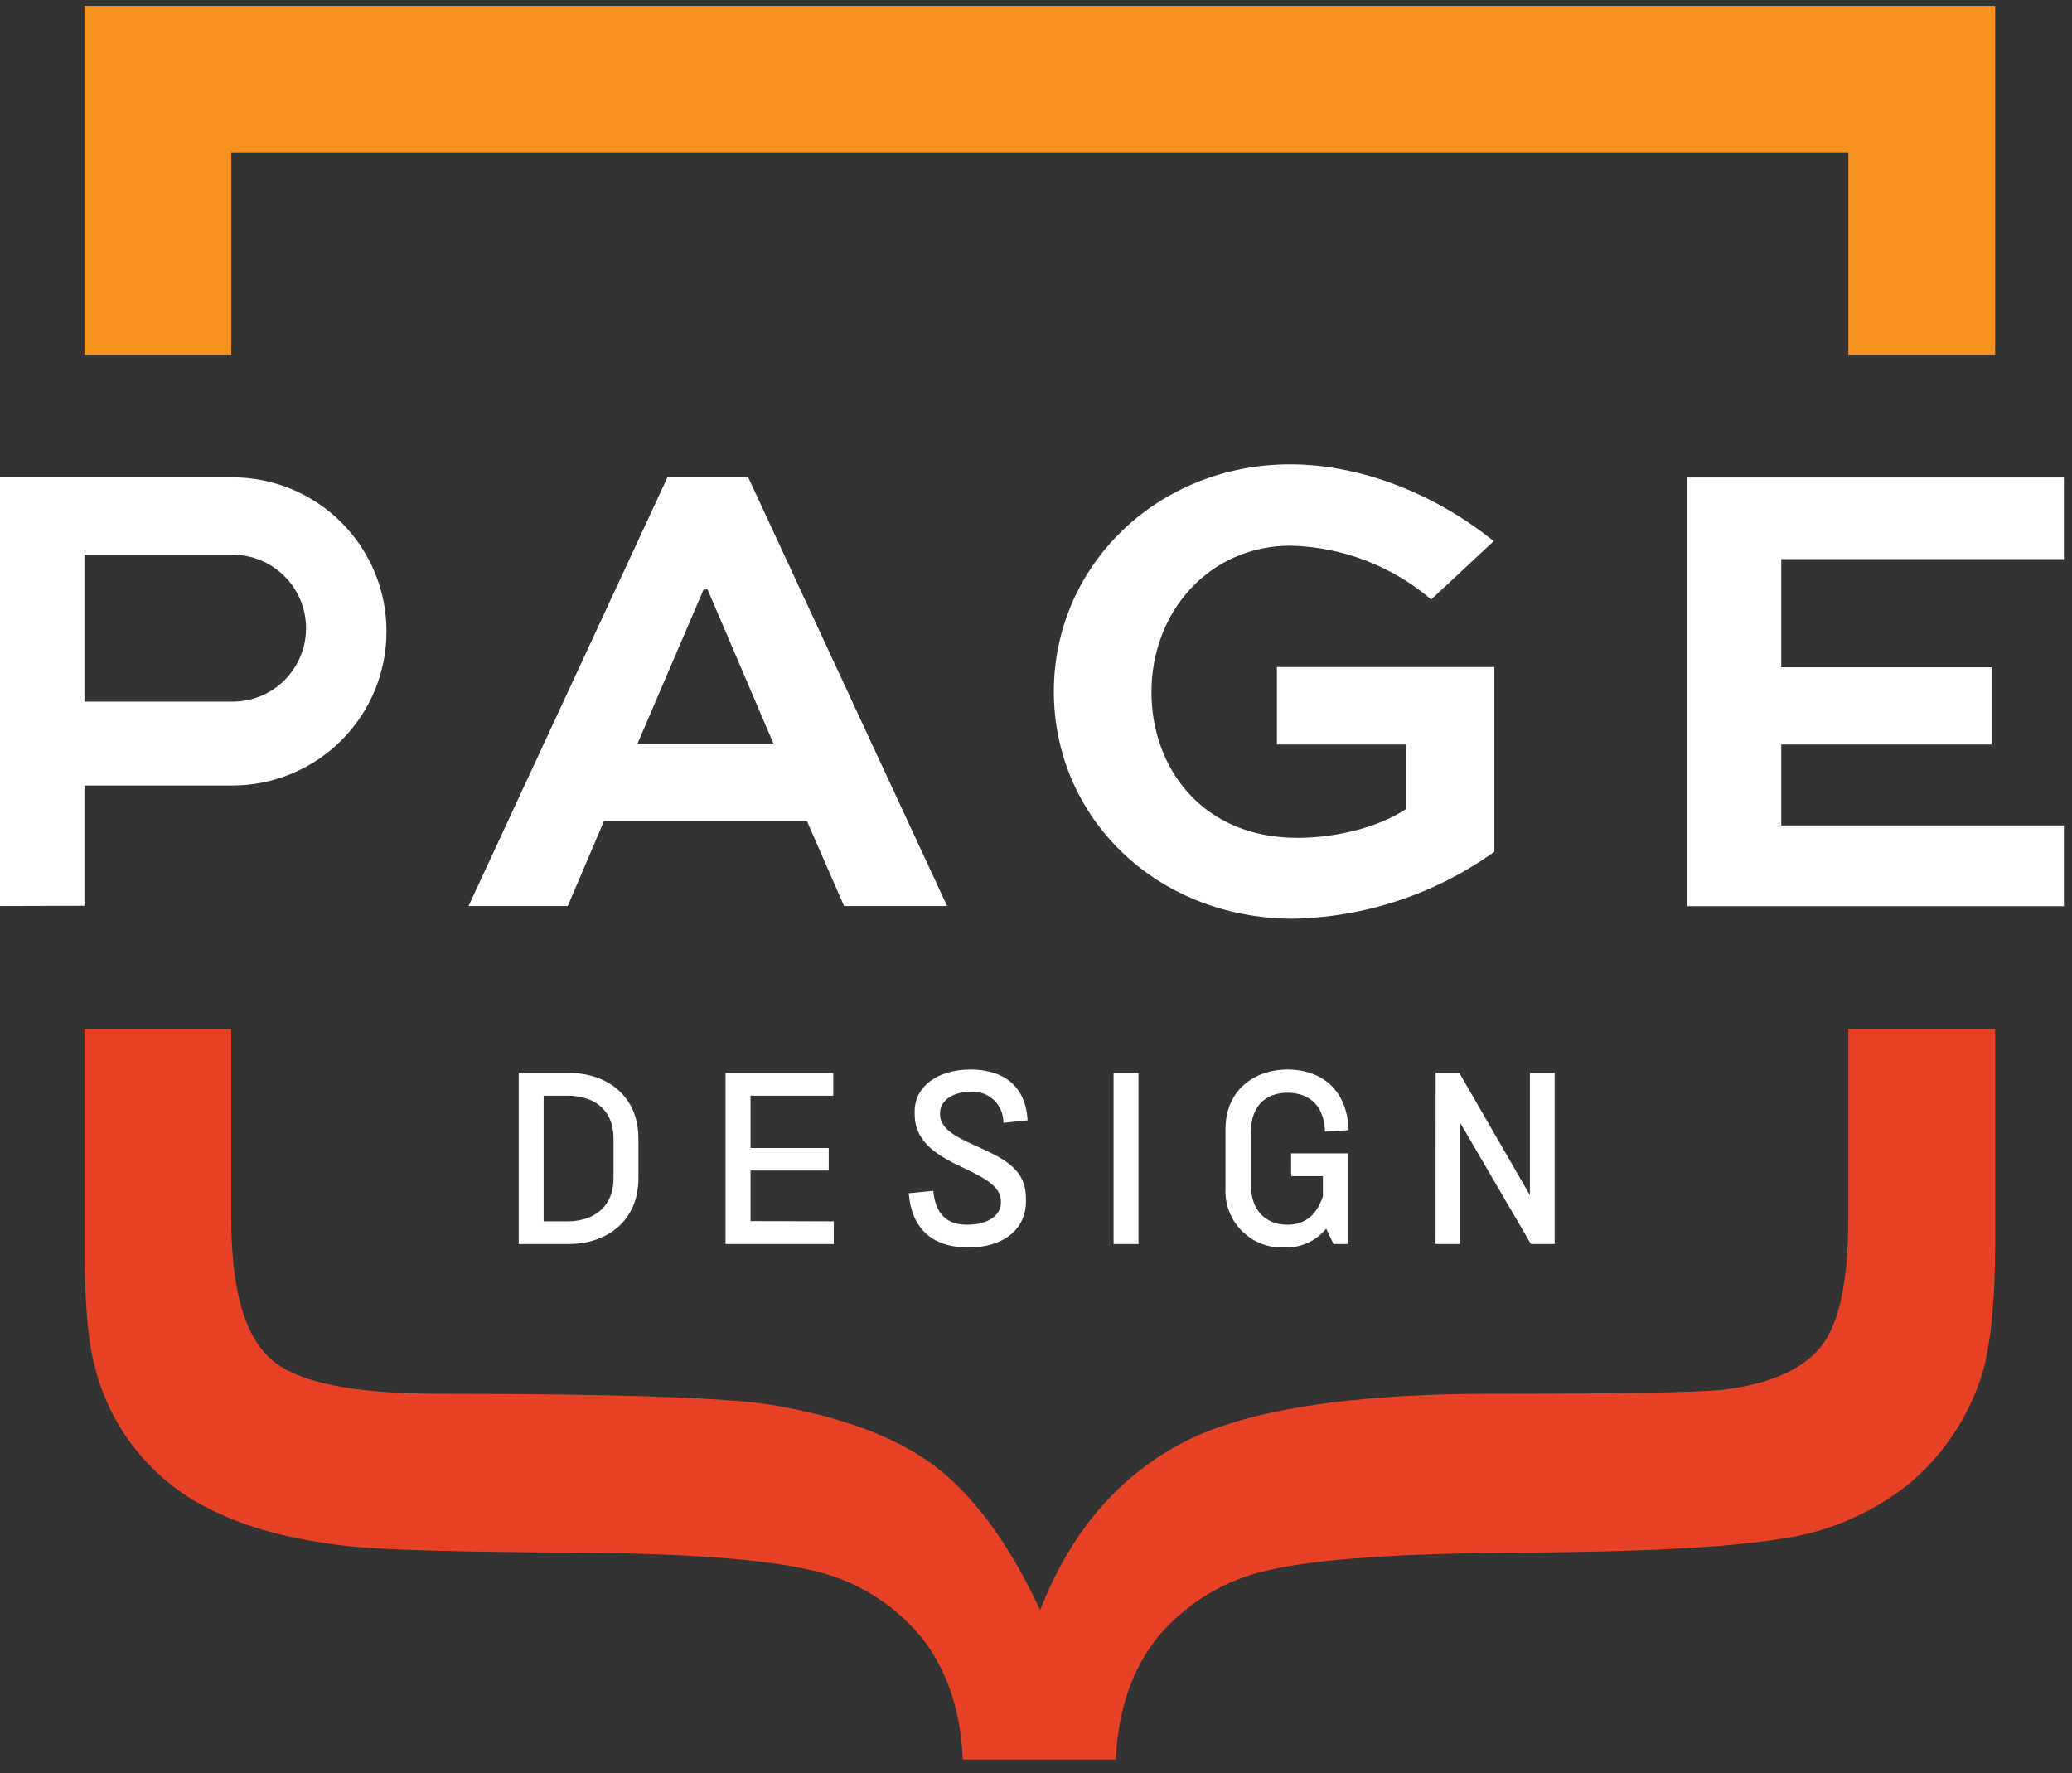
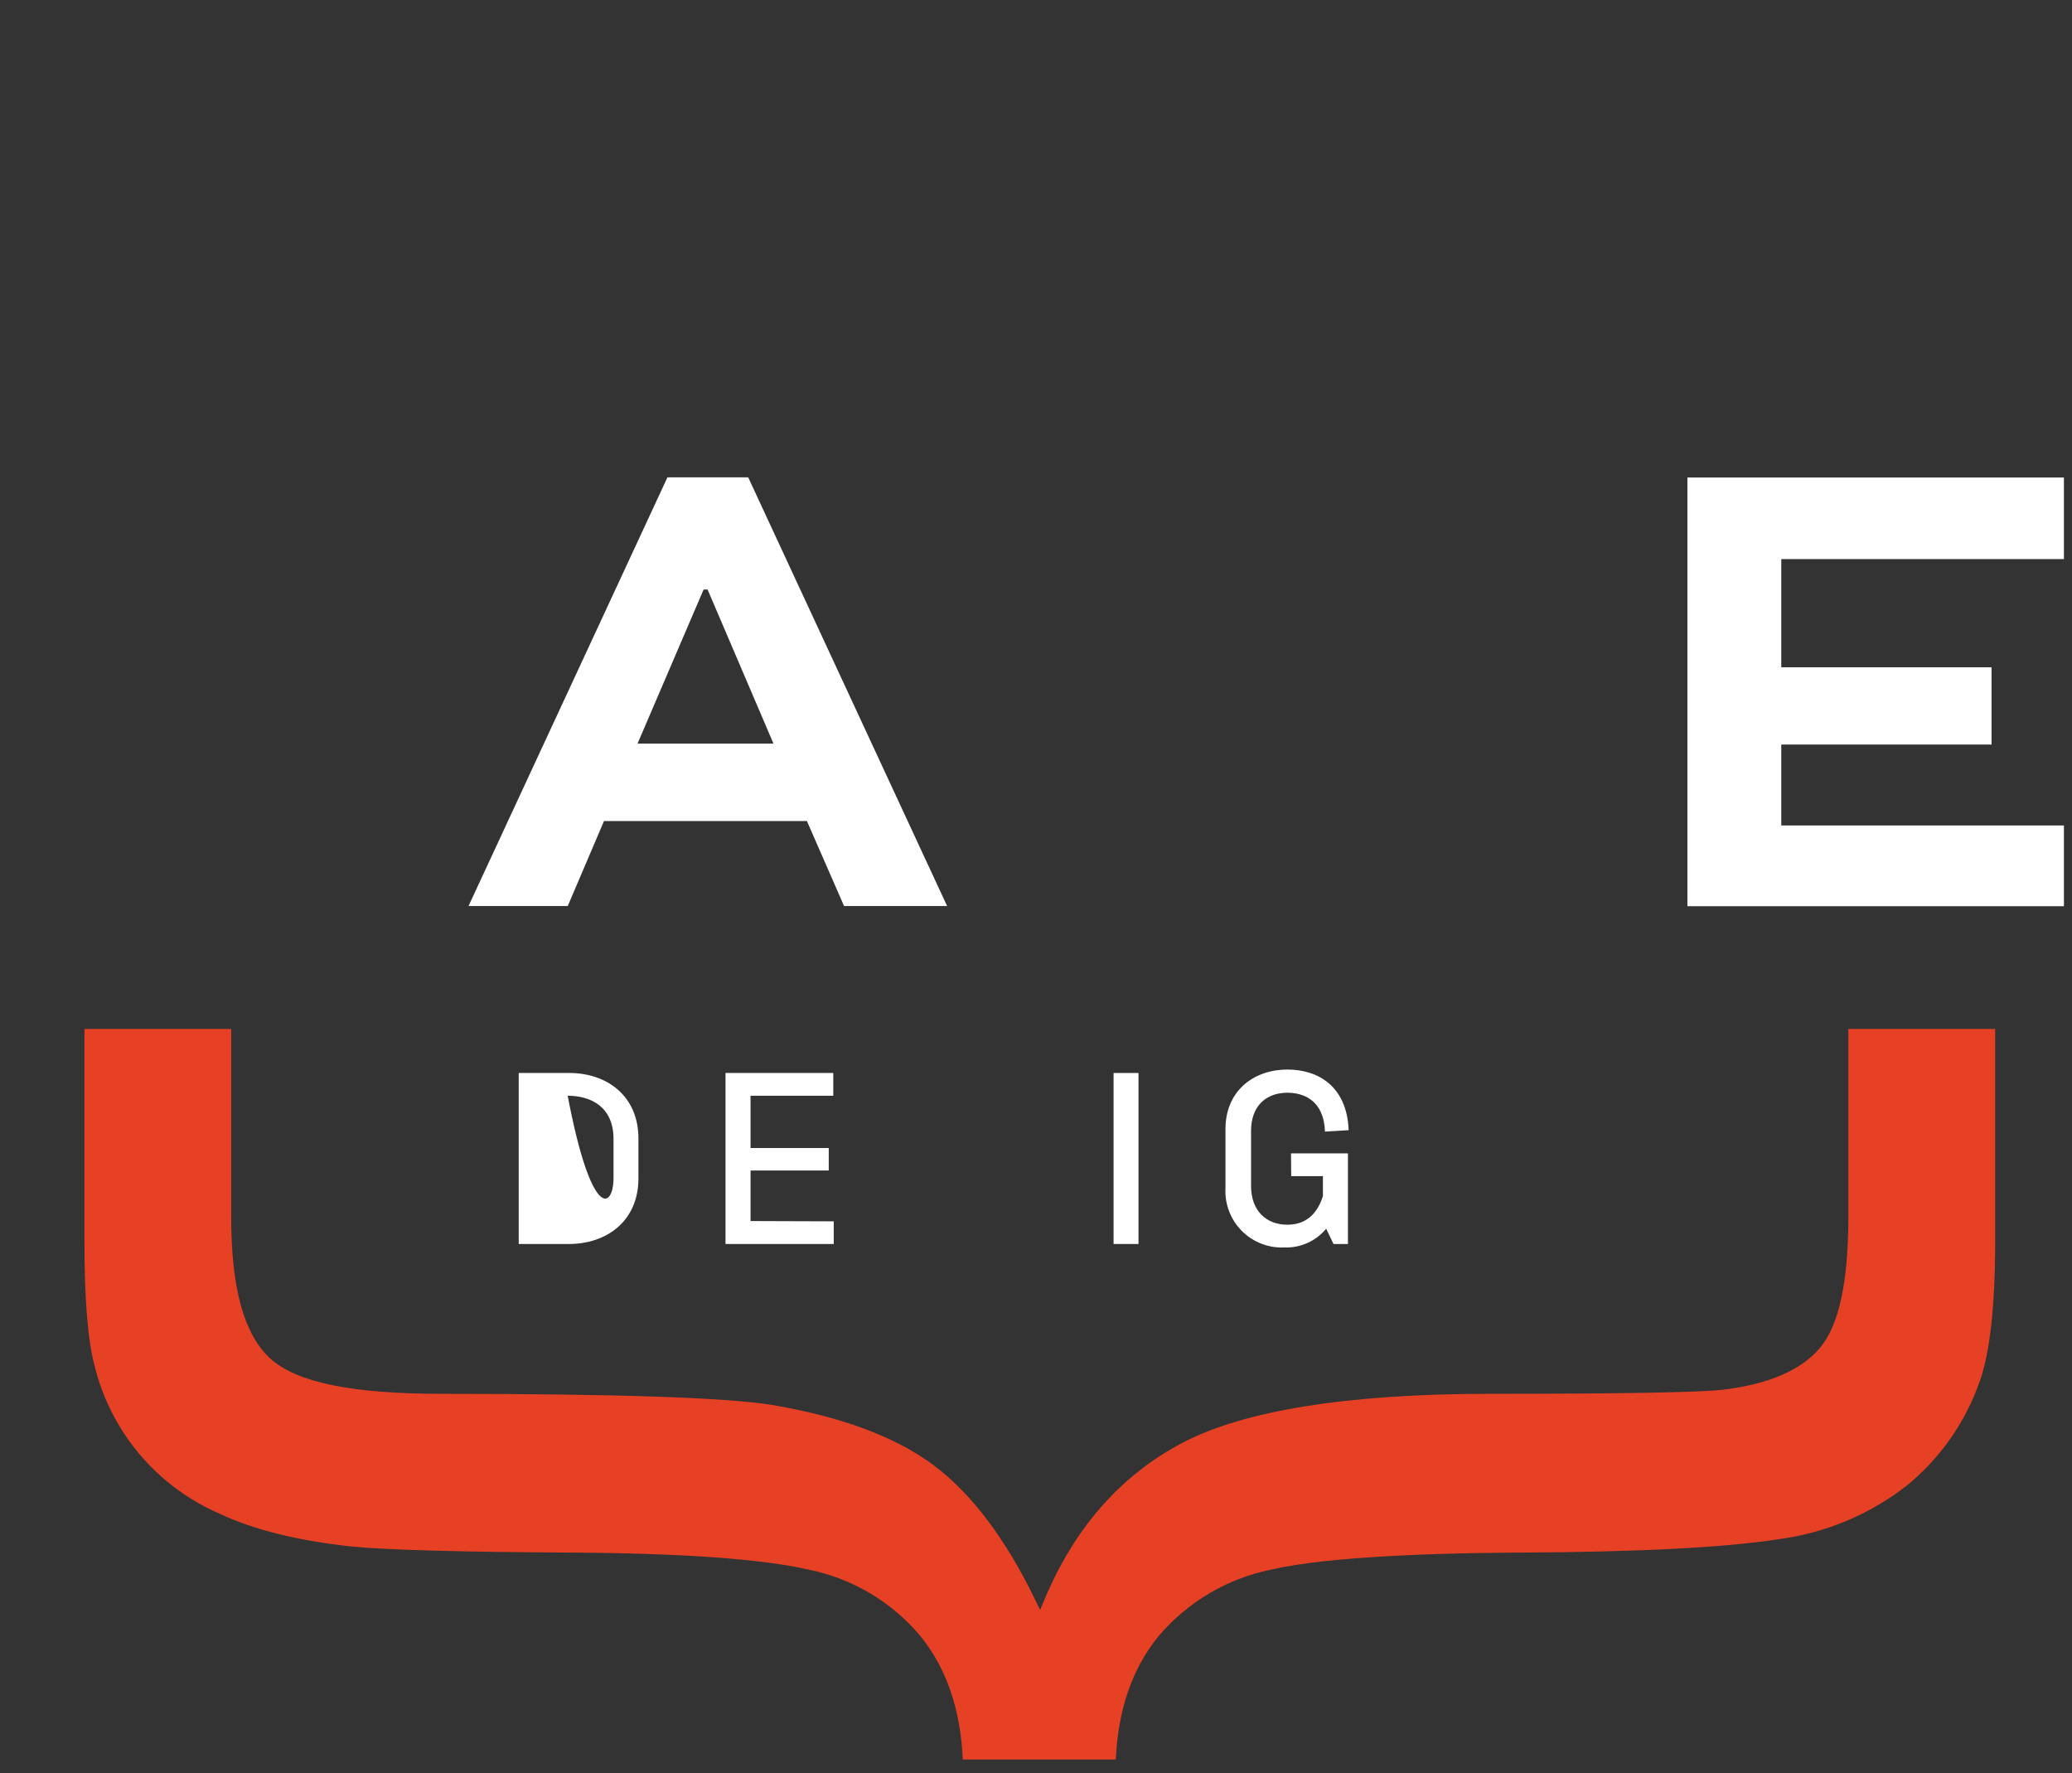
<svg xmlns="http://www.w3.org/2000/svg" width="104" height="89" viewBox="0 0 104 89" fill="none">
  <rect x="0" y="0" width="104" height="89" fill="#333333" stroke="none" />
  <path d="M92.774 51.639H100.143V62.324C100.143 65.554 99.879 67.924 99.356 69.361C98.638 71.401 97.371 73.203 95.694 74.569C93.83 76.017 91.613 76.942 89.272 77.248C86.656 77.662 82.299 77.89 76.317 77.921C70.336 77.953 66.087 78.245 63.772 78.781C61.584 79.231 59.61 80.4 58.163 82.102C56.84 83.707 56.117 85.795 56.007 88.306H48.325C48.216 85.795 47.502 83.712 46.191 82.102C44.76 80.396 42.792 79.226 40.61 78.781C38.291 78.245 34.292 77.953 28.715 77.921C23.139 77.89 19.454 77.79 17.708 77.621C14.938 77.326 12.704 76.766 11.017 75.966C9.459 75.292 8.08 74.265 6.989 72.965C5.897 71.665 5.124 70.129 4.731 68.478C4.403 67.237 4.239 65.167 4.239 62.324V51.639H11.604V61.069C11.604 64.658 12.249 66.982 13.569 68.183C14.888 69.384 17.69 69.952 22.143 69.952C30.849 69.952 36.421 70.139 38.704 70.503C42.225 71.094 44.972 72.117 46.869 73.541C48.766 74.965 50.481 77.235 51.959 80.291L52.205 80.801L52.423 80.282C53.933 76.675 56.267 74.028 59.355 72.409C62.444 70.789 67.647 69.952 74.761 69.952C81.262 69.952 85.187 69.884 86.433 69.752C88.762 69.479 90.422 68.765 91.364 67.628C92.306 66.491 92.774 64.339 92.774 61.069V51.639Z" fill="#E74125" />
-   <path d="M100.143 17.806H92.774V7.64H11.608V17.806H4.239V0.294H100.143V17.806Z" fill="#F6921E" />
-   <path d="M0 45.471V23.956H11.667C13.718 23.956 15.685 24.771 17.135 26.221C18.585 27.671 19.4 29.638 19.4 31.689C19.4 33.74 18.585 35.707 17.135 37.157C15.685 38.607 13.718 39.422 11.667 39.422H4.239V45.458L0 45.471ZM4.239 27.841V35.214H11.676C12.653 35.214 13.591 34.826 14.282 34.135C14.973 33.444 15.361 32.507 15.361 31.53C15.361 30.552 14.973 29.615 14.282 28.923C13.591 28.231 12.654 27.842 11.676 27.841H4.239Z" fill="white" />
  <path d="M33.501 23.956H37.554L47.538 45.471H42.366L40.501 41.205H30.317L28.497 45.471H23.517L33.501 23.956ZM32 37.32H38.823L35.516 29.587H35.316L32 37.32Z" fill="white" />
-   <path d="M71.837 30.087C69.865 28.404 67.374 27.45 64.782 27.386C60.688 27.386 57.795 30.715 57.795 34.736C57.795 38.489 60.301 42.05 65.114 42.05C67.056 42.05 69.208 41.523 70.572 40.599V37.365H64.091V33.476H75.007V42.746C72.062 44.859 68.546 46.03 64.923 46.108C58.036 46.108 52.896 41.032 52.896 34.704C52.896 28.377 58.104 23.305 64.759 23.305C68.152 23.305 71.878 24.67 74.975 27.158L71.837 30.087Z" fill="white" />
  <path d="M99.961 37.366H89.408V41.428H103.595V45.48H84.696V23.965H103.595V28.059H89.408V33.49H99.961V37.366Z" fill="white" />
-   <path d="M32.045 57.139V59.135C32.045 61.282 30.453 62.433 28.552 62.433H26.036V53.85H28.575C30.453 53.85 32.045 54.992 32.045 57.139ZM30.794 57.161C30.794 55.578 29.694 54.992 28.493 54.992H27.287V61.296H28.493C29.694 61.296 30.794 60.668 30.794 59.113V57.161Z" fill="white" />
+   <path d="M32.045 57.139V59.135C32.045 61.282 30.453 62.433 28.552 62.433H26.036V53.85H28.575C30.453 53.85 32.045 54.992 32.045 57.139ZM30.794 57.161C30.794 55.578 29.694 54.992 28.493 54.992H27.287H28.493C29.694 61.296 30.794 60.668 30.794 59.113V57.161Z" fill="white" />
  <path d="M41.848 61.296V62.433H36.416V53.85H41.825V54.992H37.672V57.616H41.597V58.744H37.672V61.282L41.848 61.296Z" fill="white" />
-   <path d="M45.614 59.886L46.842 59.764C46.988 61.269 47.884 61.465 48.548 61.465C49.649 61.465 50.24 60.951 50.24 60.364V60.3C50.24 59.491 49.28 59.063 48.352 58.608C47.22 58.072 45.91 57.407 45.91 55.925V55.765C45.91 54.551 47.038 53.678 48.707 53.678C49.981 53.678 51.464 54.182 51.577 56.229L50.363 56.352C50.368 56.137 50.327 55.923 50.243 55.724C50.159 55.526 50.034 55.347 49.877 55.2C49.719 55.053 49.532 54.941 49.328 54.872C49.124 54.802 48.908 54.776 48.693 54.797C47.897 54.797 47.183 55.188 47.183 55.874V55.925C47.183 56.67 48.043 57.089 49.003 57.517C50.254 58.094 51.495 58.599 51.495 60.132V60.3C51.495 61.665 50.404 62.606 48.612 62.606C47.183 62.606 45.787 62.02 45.614 59.886Z" fill="white" />
  <path d="M55.894 53.85H57.145V62.433H55.894V53.85Z" fill="white" />
  <path d="M64.8 57.885H67.657V62.434H66.933L66.565 61.665C66.311 61.972 65.99 62.218 65.627 62.381C65.263 62.544 64.867 62.621 64.468 62.606C64.072 62.625 63.676 62.56 63.306 62.416C62.937 62.271 62.602 62.051 62.323 61.769C62.044 61.486 61.828 61.149 61.688 60.777C61.548 60.406 61.488 60.01 61.511 59.614V56.657C61.511 54.769 62.899 53.678 64.627 53.678C66.138 53.678 67.607 54.501 67.693 56.721L66.506 56.793C66.442 55.188 65.401 54.842 64.614 54.842C63.536 54.842 62.794 55.52 62.794 56.757V59.518C62.794 60.778 63.568 61.465 64.614 61.465C65.346 61.465 66.046 61.137 66.401 60.032V59.027H64.809L64.8 57.885Z" fill="white" />
-   <path d="M72.06 53.85H73.251L76.79 59.981V53.85H78.032V62.433H76.84L73.283 56.338V62.433H72.055L72.06 53.85Z" fill="white" />
</svg>